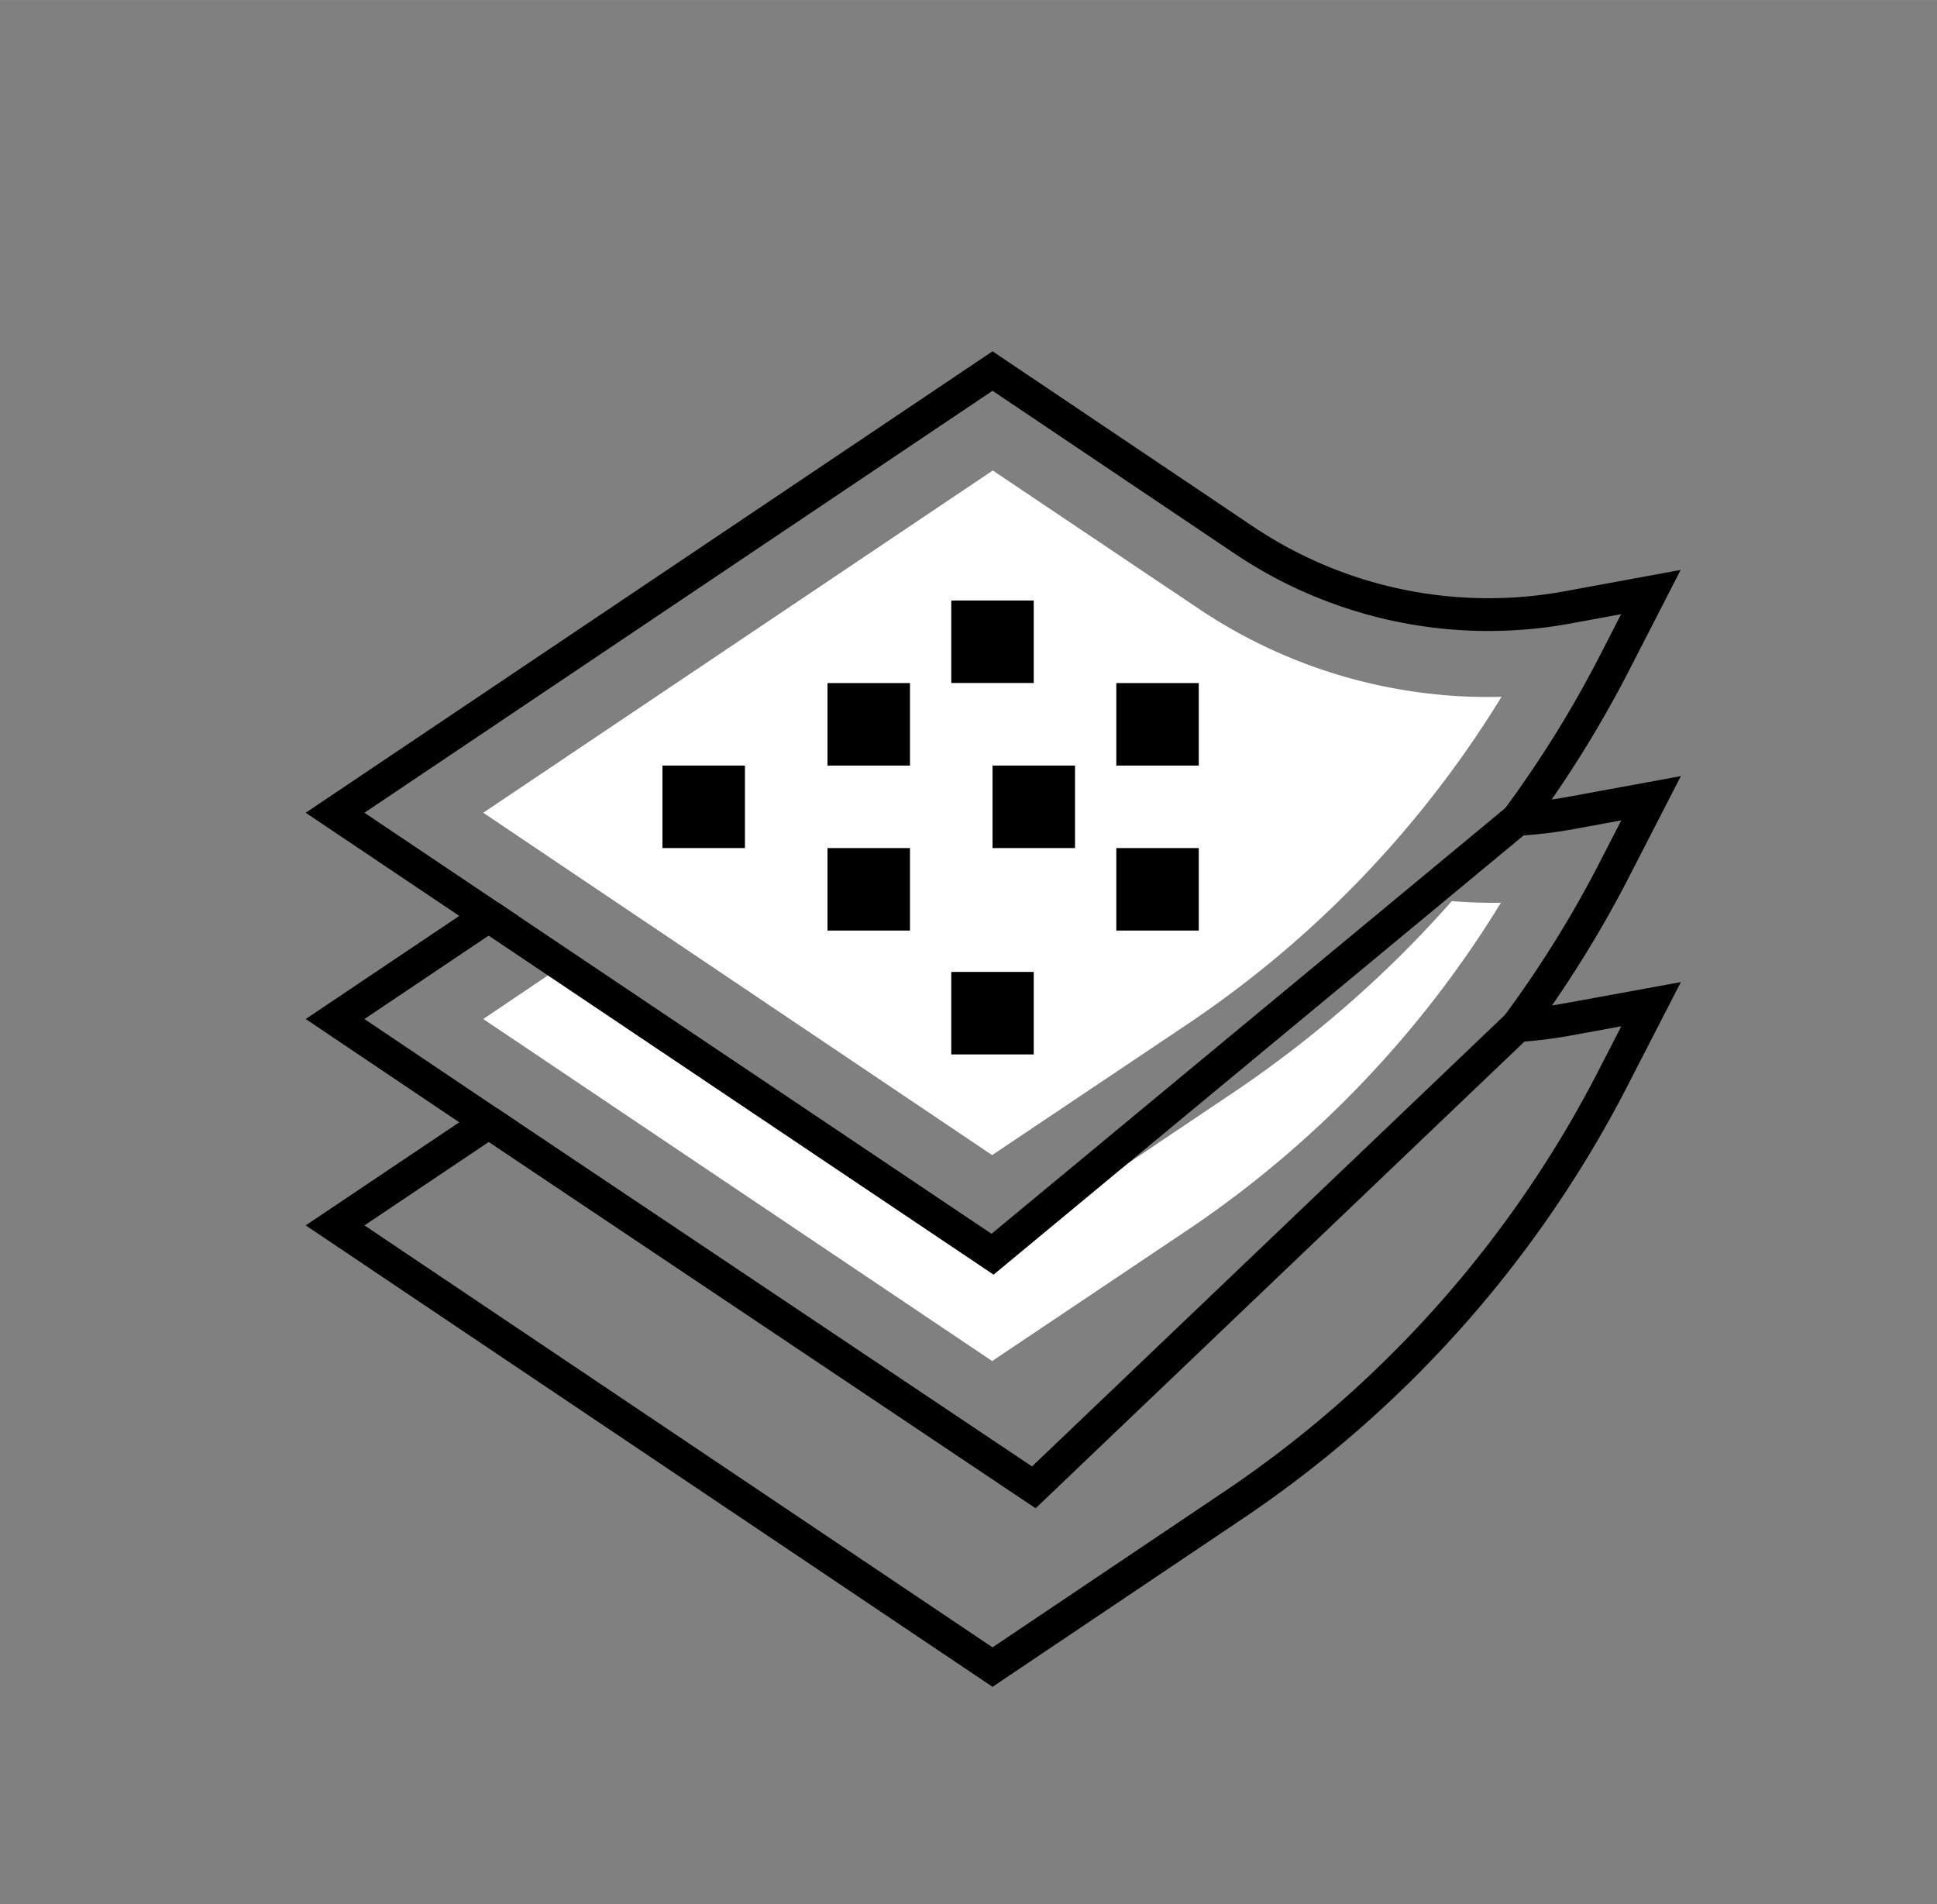
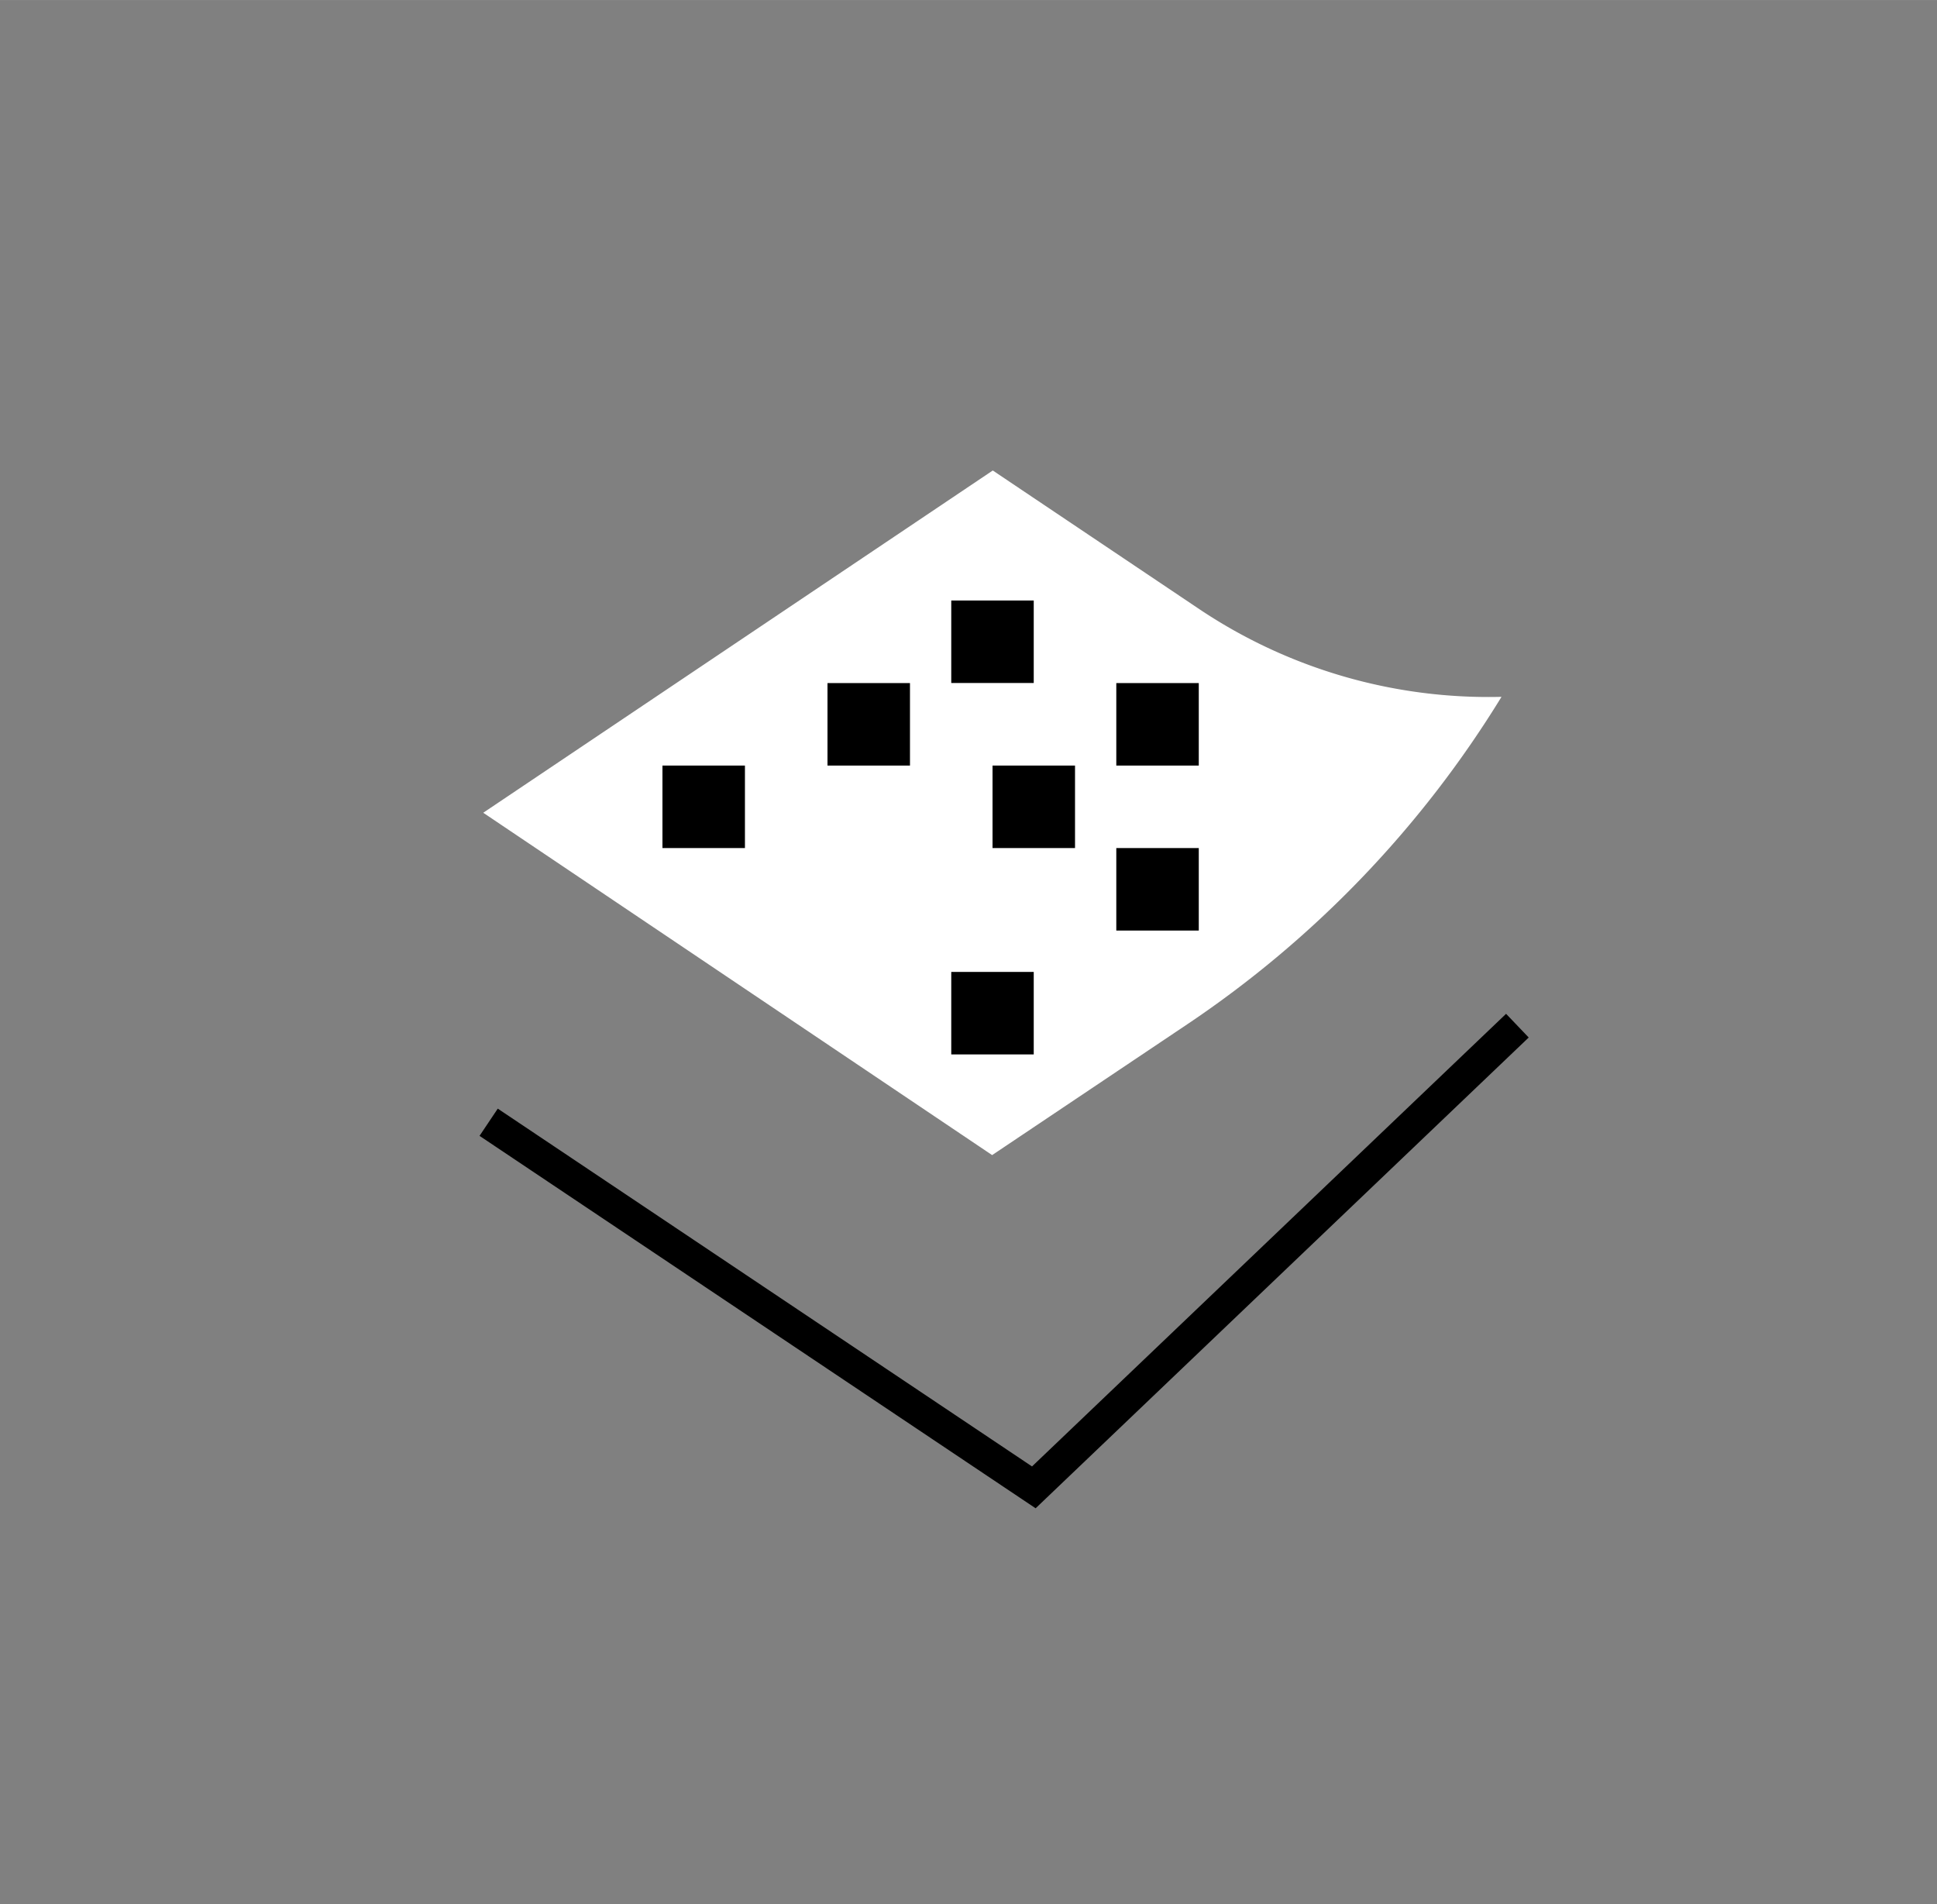
<svg xmlns="http://www.w3.org/2000/svg" id="7de3b4a5-dddd-4be8-aa5e-e1dc497b2321" data-name="Livello 12" width="83.43mm" height="82mm" viewBox="0 0 236.49 232.43">
  <rect x="0" y="0" width="236.49" height="232.43" fill="#808080" stroke="none" />
  <title>materiale-01</title>
-   <path d="M185.26,125.2a139,139,0,0,0,11.63-18.64l4.69-9.12L191.5,99.29a53,53,0,0,1-6.25.73,139,139,0,0,0,11.63-18.64l4.68-9.11L191.5,74.12a53.54,53.54,0,0,1-39.73-8.26L121.18,45.29,40.91,99.21,59.66,111.8,40.91,124.39,59.66,137,40.91,149.58l80.27,53.92,29.49-19.82a139.77,139.77,0,0,0,46.23-52l4.68-9.1-10.07,1.84A53.15,53.15,0,0,1,185.26,125.2Z" style="fill:none;stroke:#000;stroke-miterlimit:10;stroke-width:4px" />
-   <path d="M145,150.14l-23.87,16L59,124.39l9.72-6.55,52.49,35.26,29.49-19.82A139.18,139.18,0,0,0,177.25,110c2,.15,4,.23,6,.19A129.63,129.63,0,0,1,145,150.14Z" style="fill:#fff" />
  <path d="M59,99.21l62.21-41.78,25,16.78a63.43,63.43,0,0,0,37.11,10.85A129.7,129.7,0,0,1,145,125l-23.87,16Z" style="fill:#fff" />
  <rect x="80.88" y="93.45" width="10.07" height="10.07" />
  <rect x="101.03" y="83.38" width="10.07" height="10.07" />
  <rect x="116.14" y="73.3" width="10.07" height="10.07" />
-   <rect x="101.03" y="103.52" width="10.07" height="10.07" />
  <rect x="116.14" y="118.64" width="10.07" height="10.07" />
  <rect x="121.18" y="93.45" width="10.07" height="10.07" />
  <rect x="136.29" y="83.38" width="10.07" height="10.07" />
  <rect x="136.29" y="103.52" width="10.07" height="10.07" />
  <polyline points="59.66 136.99 126.22 181.56 185.26 125.2" style="fill:none;stroke:#000;stroke-miterlimit:10;stroke-width:4px" />
-   <polyline points="59.66 111.8 121.18 153.1 185.26 100.01" style="fill:none;stroke:#000;stroke-miterlimit:10;stroke-width:4px" />
</svg>